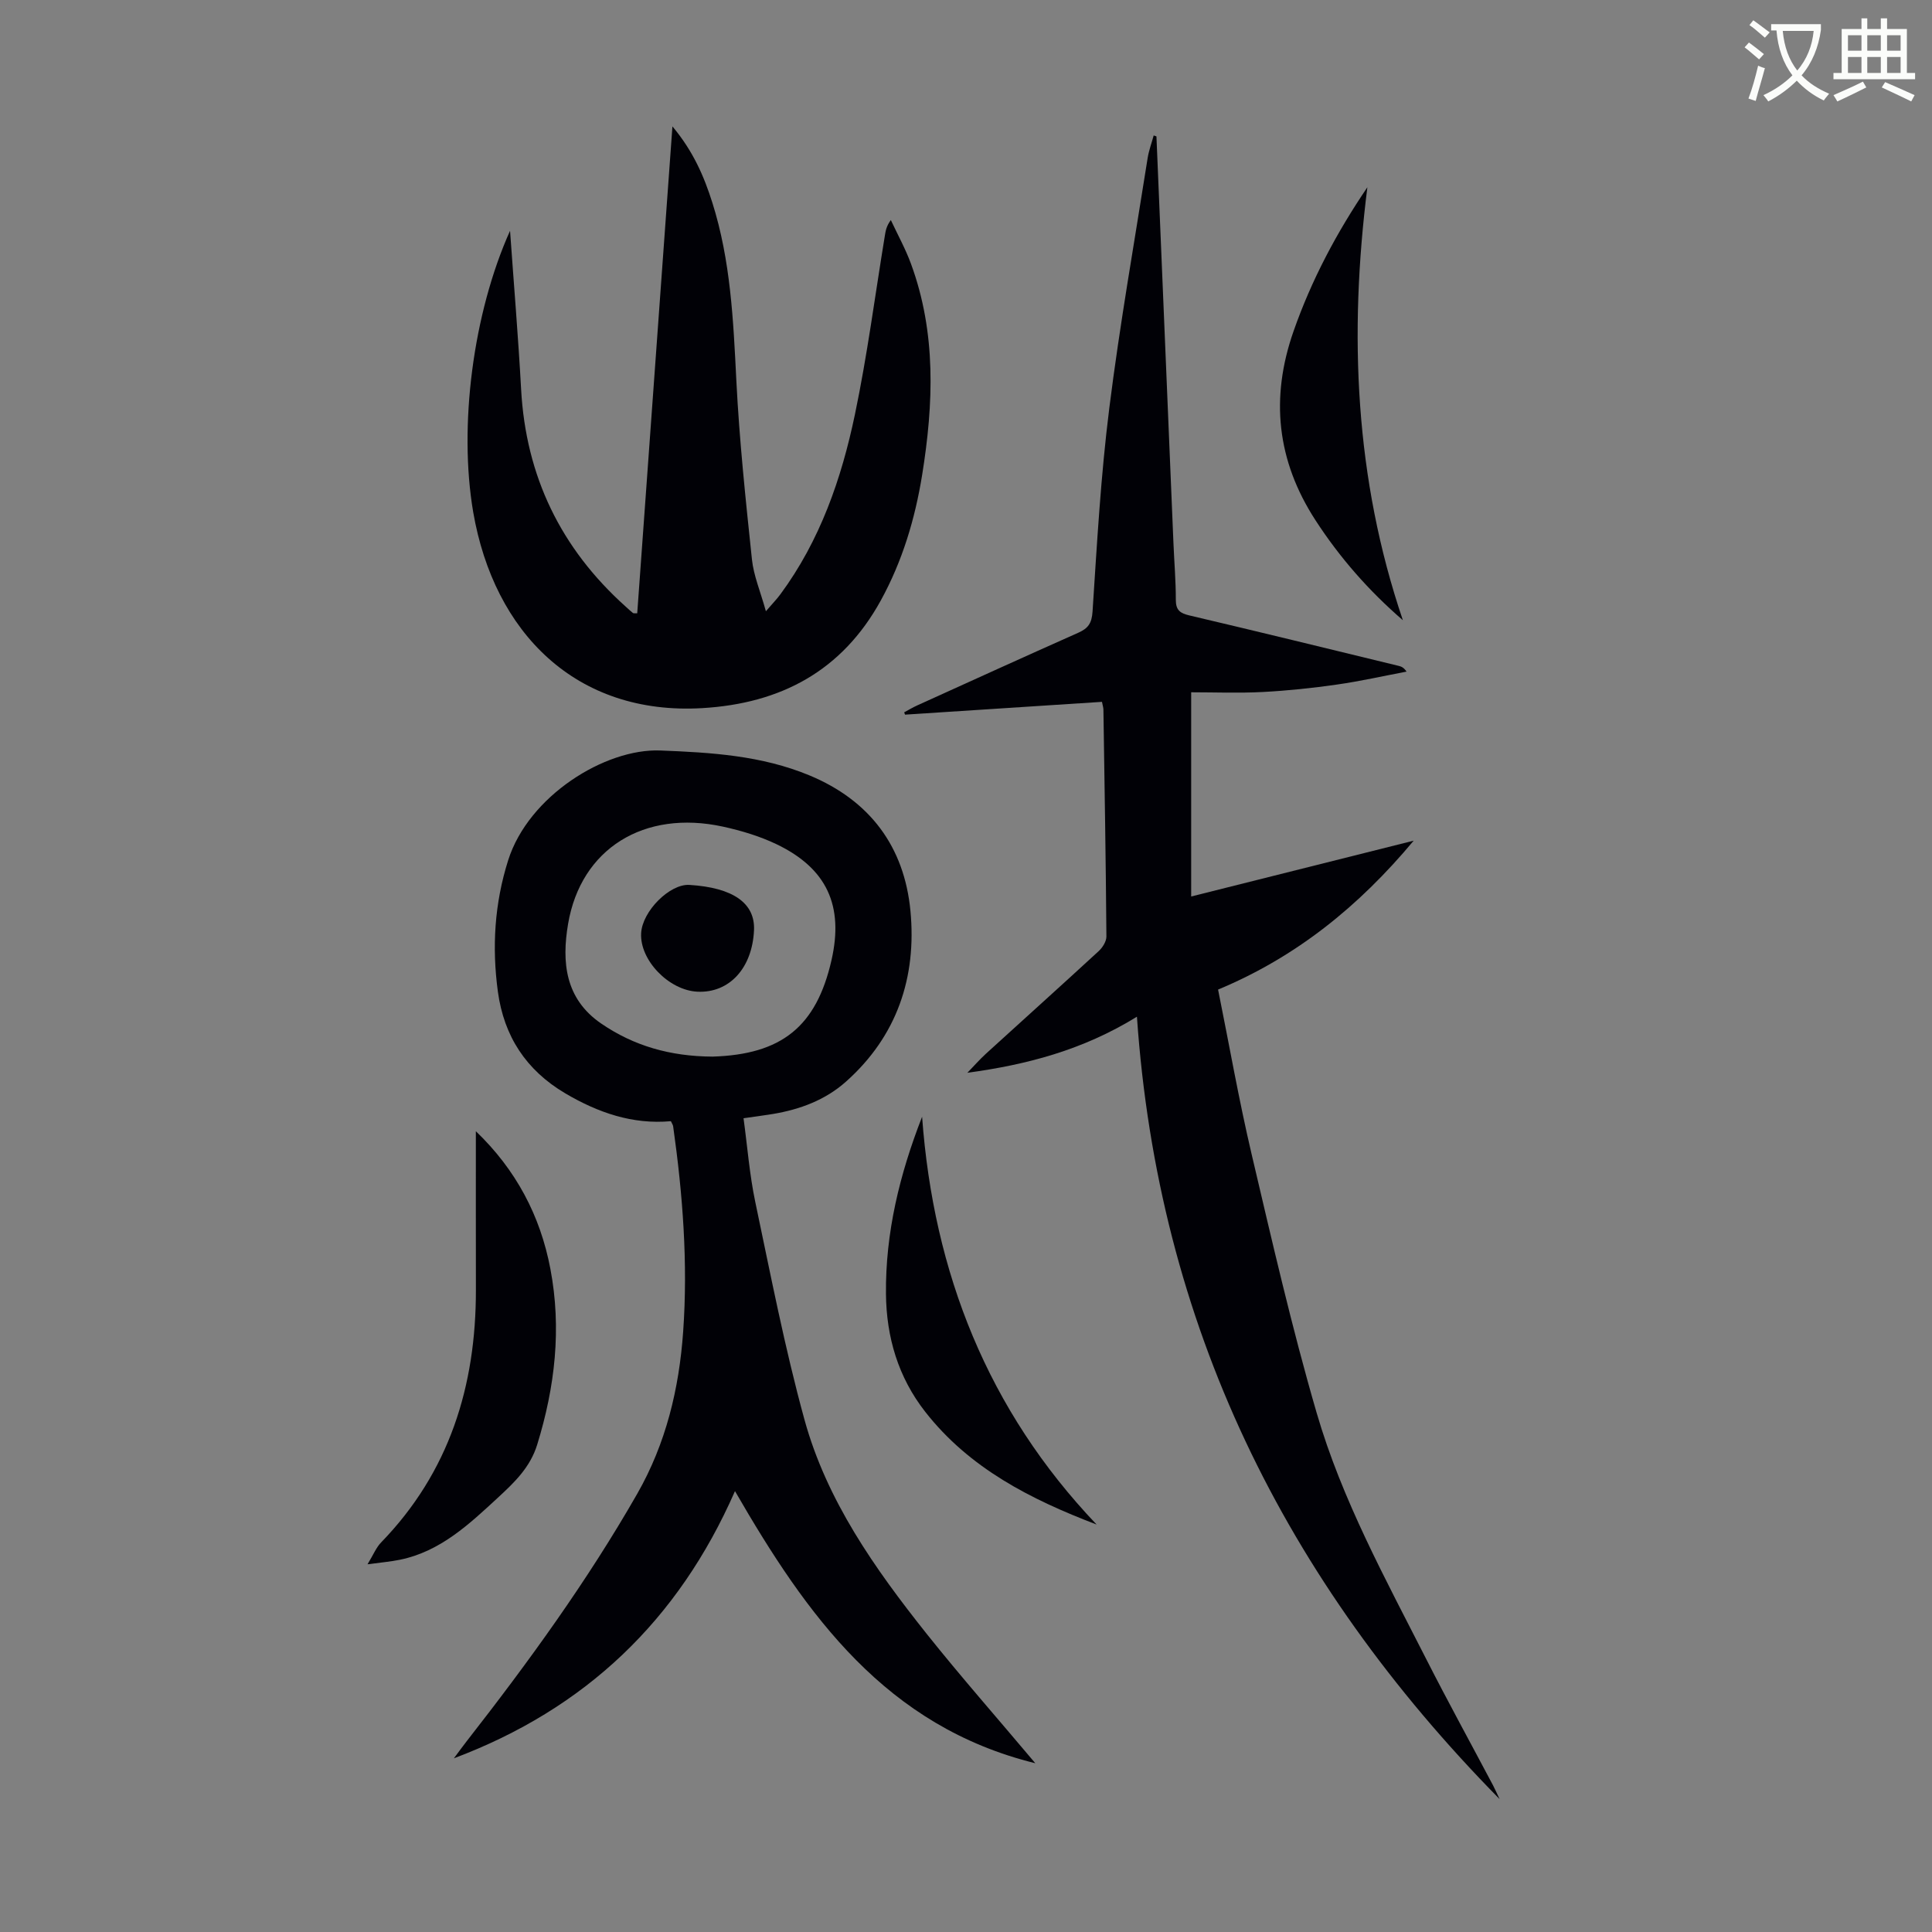
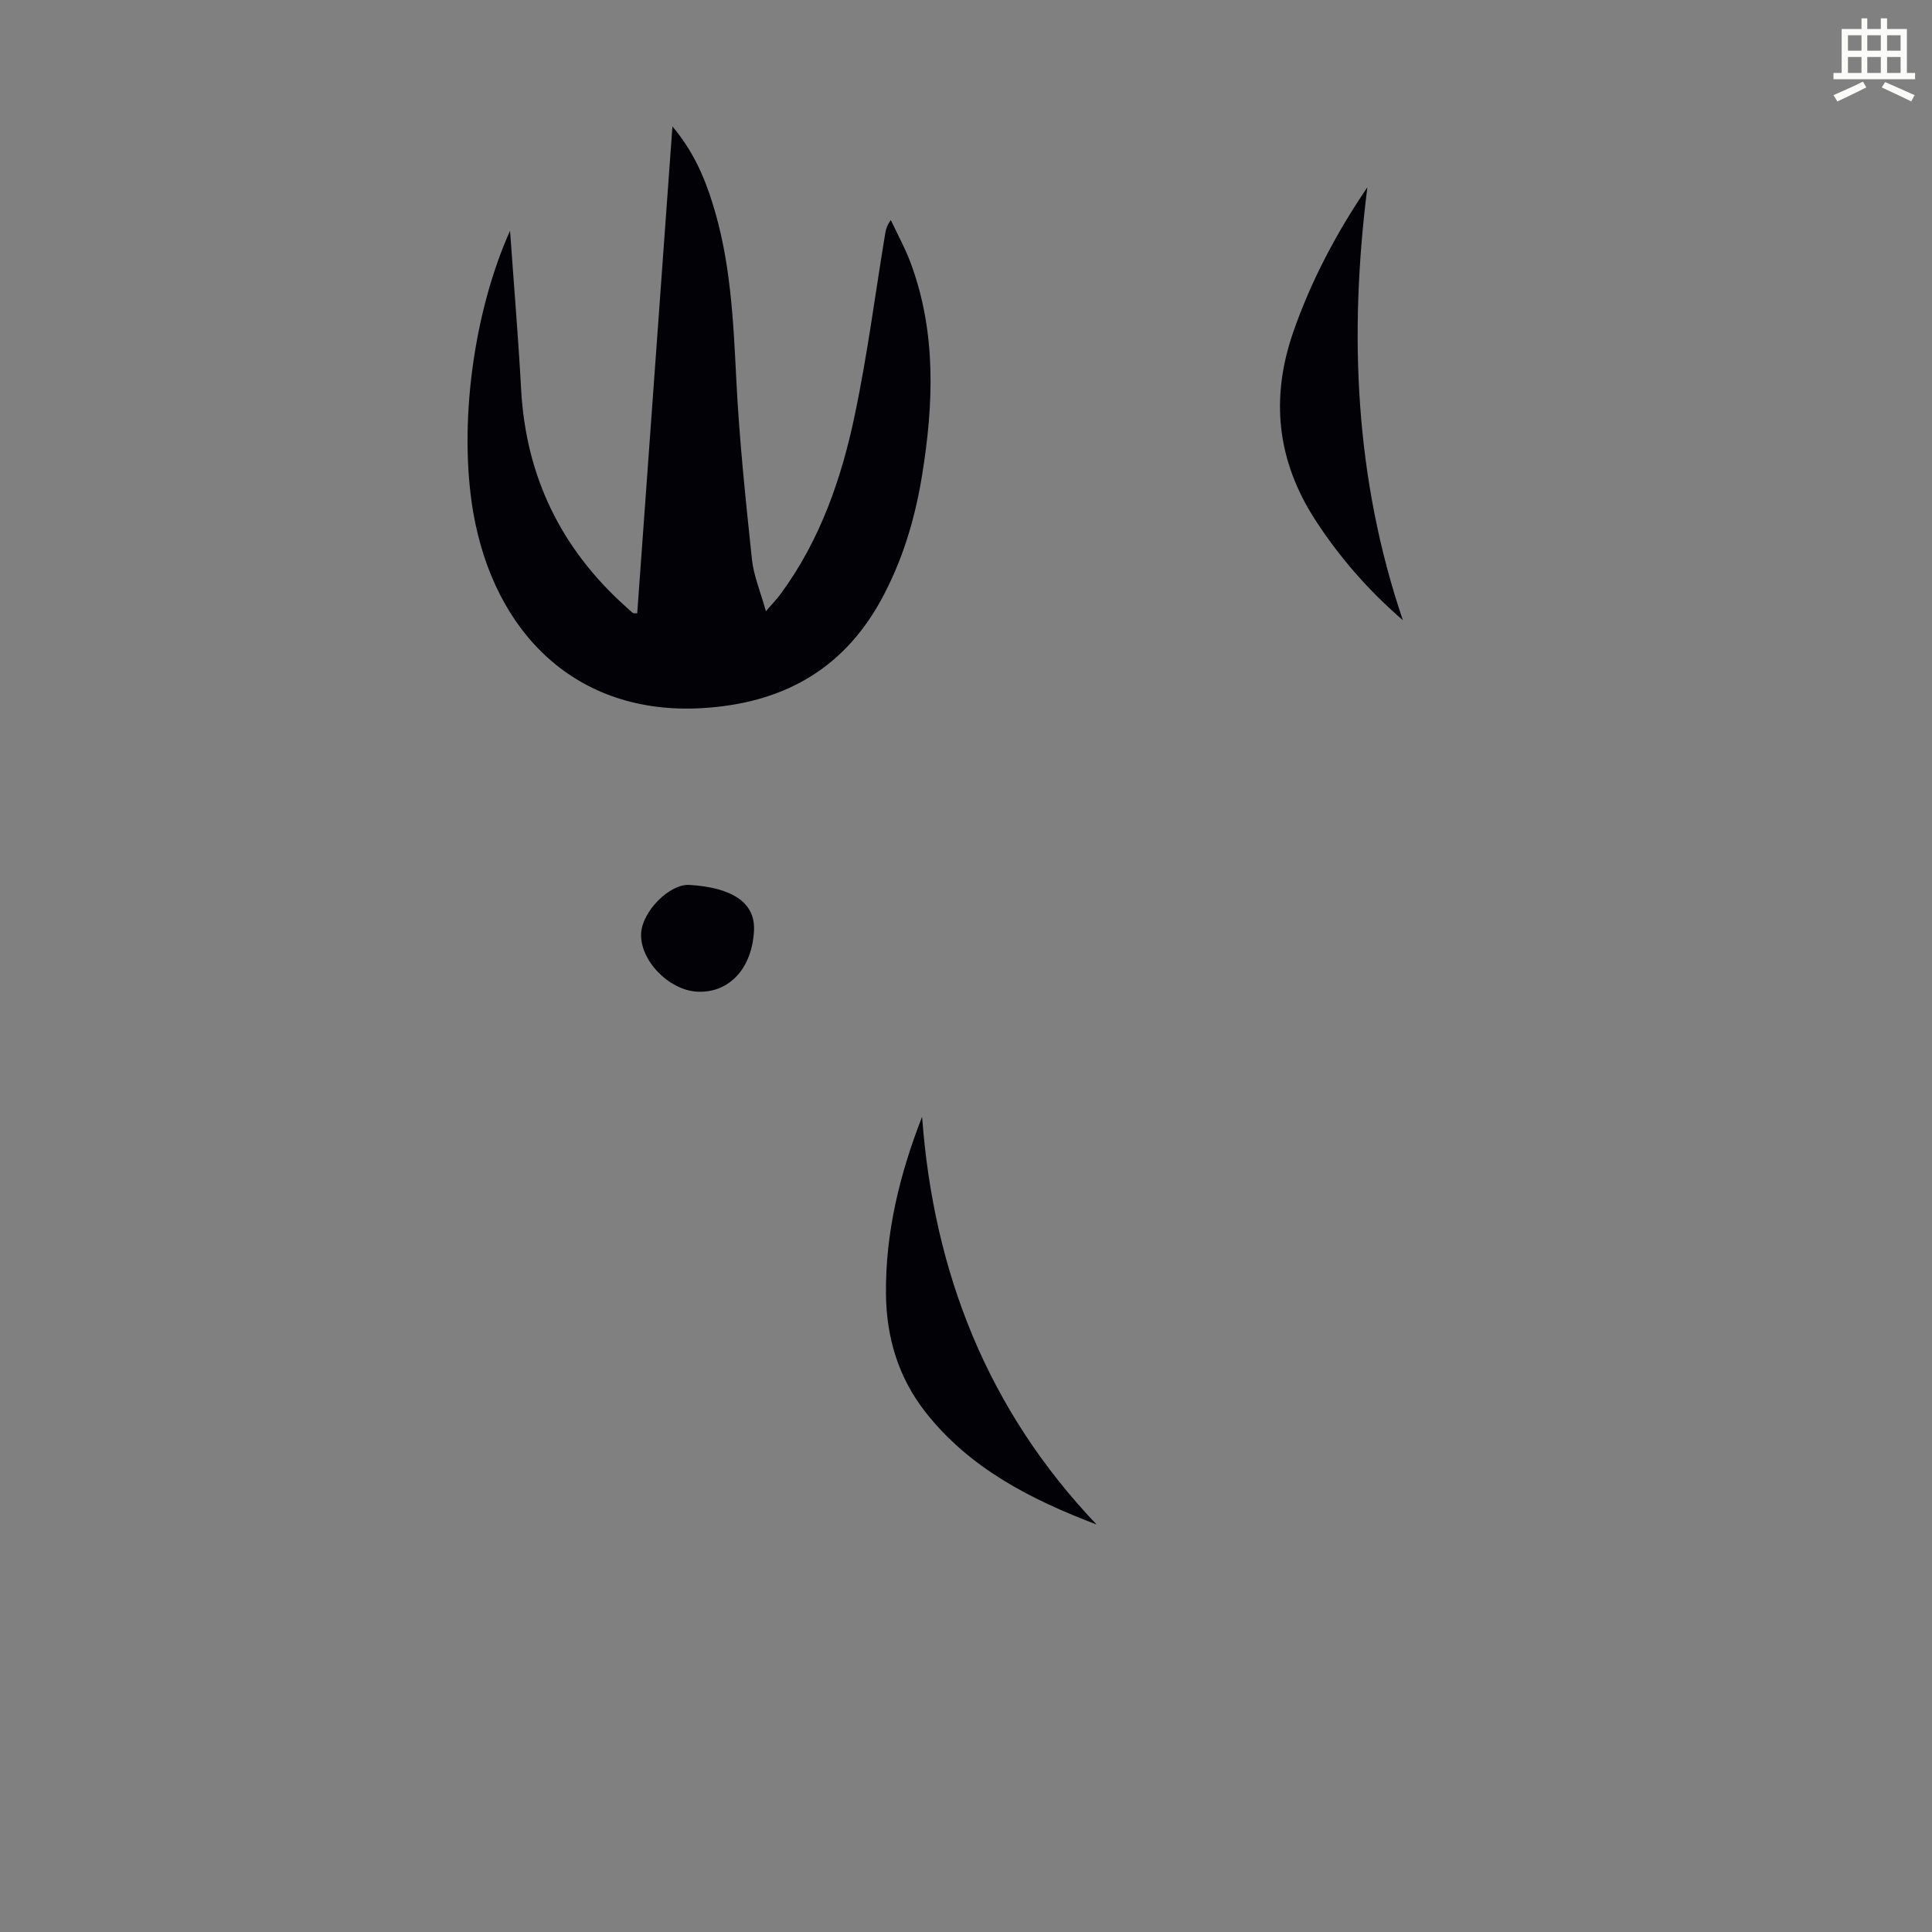
<svg xmlns="http://www.w3.org/2000/svg" enable-background="new 0 0 400 400" viewBox="0 0 400 400">
  <rect x="0" y="0" width="400" height="400" fill="#808080" stroke="none" />
-   <path d="m362.1 8.8c1.1.8 2.1 1.6 3.1 2.4l-1 1.1c-1.3-1.1-2.3-2-3-2.5zm1.9 4.8c.5.2.9.4 1.4.5-.6 2.3-1.3 4.5-1.9 6.8l-1.5-.5c.8-2.1 1.4-4.3 2-6.8zm-1-9.4c1.3.9 2.4 1.8 3.4 2.5l-1 1.1c-1.4-1.2-2.4-2.1-3.2-2.6zm3.7 2.2v-1.4h10.3v1.2c-.5 3.6-1.8 6.8-4 9.4 1.5 1.6 3.4 2.8 5.7 3.8-.3.4-.7.8-1.1 1.4-2.3-1.1-4.1-2.5-5.6-4.1-1.6 1.6-3.6 3.1-5.9 4.3-.3-.5-.7-.9-1-1.3 2.4-1.1 4.4-2.5 6-4.1-1.9-2.5-3-5.6-3.3-9.3h-1.1zm8.8 0h-6.4c.3 3.3 1.3 6 3 8.2 2-2.3 3.1-5.1 3.4-8.2z" fill="#fbfcfa" />
  <path d="m385.3 3.8h1.3v2.2h2.8v-2.2h1.3v2.2h4.1v9.1h1.7v1.3h-16.9v-1.3h1.7v-9.1h4.1v-2.2zm.4 13.1.7 1.2c-1.8.9-3.8 1.9-6 2.9-.2-.4-.5-.8-.8-1.3 2.3-1 4.3-1.9 6.1-2.8zm-3.1-6.4h2.8v-3.2h-2.8zm0 4.6h2.8v-3.3h-2.8zm4-4.6h2.8v-3.2h-2.8zm0 4.6h2.8v-3.3h-2.8zm3.7 1.9c2.1.9 4.1 1.8 6.1 2.7l-.7 1.3c-2.2-1.1-4.2-2-6.1-2.9zm3.2-9.7h-2.8v3.2h2.8zm-2.8 7.8h2.8v-3.3h-2.8z" fill="#fbfcfa" />
  <g fill="#010106">
-     <path d="m214.35 365.06c-30.93-7.63-47.28-30.54-62.18-56.34-11.75 26.81-31.03 45.11-58.2 55.32.97-1.3 1.83-2.49 2.73-3.64 12.75-16.33 24.9-33.07 35.21-51.09 5.97-10.44 8.69-21.76 9.53-33.59 1.01-14.24-.08-28.41-2.07-42.52-.04-.31-.26-.6-.47-1.07-7.96.72-15.12-1.78-21.91-5.79-8.07-4.78-12.65-11.8-13.91-21.03-1.25-9.21-.7-18.27 2.13-27.2 4.22-13.35 20.1-23.17 31.48-22.73 10.55.41 21 1.04 30.91 5.16 12.54 5.21 19.64 14.8 20.9 28.07 1.3 13.71-2.77 25.91-13.35 35.33-4.28 3.82-9.53 5.76-15.14 6.7-1.86.31-3.73.54-6.07.88.8 5.85 1.24 11.64 2.42 17.28 3.18 15.08 6.11 30.25 10.19 45.1 4.61 16.78 14.58 30.87 25.27 44.32 7.1 8.91 14.65 17.47 22.53 26.84zm-66.82-146.3c14.26-.44 21.49-6.17 24.63-20 2.55-11.25-.96-18.96-11.36-23.96-3.48-1.67-7.31-2.82-11.1-3.65-16.37-3.57-29.43 4.56-32.08 20.11-1.35 7.94-.63 15.54 6.86 20.66 6.75 4.62 14.27 6.79 23.05 6.84z" />
-     <path d="m239.43 28.24c1.17 28.07 2.34 56.13 3.52 84.2.16 3.91.5 7.83.49 11.74 0 2.14.86 2.78 2.82 3.24 14.47 3.4 28.9 6.94 43.35 10.45.52.13 1.02.32 1.6 1.18-4.8.91-9.57 1.99-14.41 2.68-5.09.73-10.22 1.27-15.35 1.54-4.99.26-10.01.06-14.83.06v42.28c15.53-3.89 30.42-7.63 46.07-11.56-11.45 13.71-24.42 24.13-40.5 30.83 2.32 11.49 4.3 22.83 6.93 34.02 4.22 17.94 8.33 35.94 13.48 53.62 5.23 17.98 14.28 34.45 22.74 51.08 4.46 8.77 9.2 17.39 13.8 26.08.34.65.63 1.33 1.34 2.81-44.61-45.33-70.7-98.34-75.09-161.99-11.28 6.95-22.87 9.94-35.11 11.61 1.29-1.33 2.51-2.72 3.87-3.97 7.77-7.08 15.6-14.11 23.33-21.23.8-.74 1.59-2 1.59-3.01-.12-15.67-.38-31.34-.62-47.01-.01-.42-.16-.84-.3-1.58-13.64.89-27.21 1.77-40.77 2.65-.06-.16-.12-.32-.18-.48.91-.49 1.8-1.03 2.74-1.45 11.09-5.03 22.18-10.08 33.31-15.03 2.04-.91 2.79-1.95 2.95-4.39.92-14.06 1.71-28.16 3.47-42.13 2.17-17.3 5.22-34.48 7.93-51.71.25-1.6.83-3.15 1.26-4.73.2.07.38.13.57.2z" />
    <path d="m105.6 47.78c.79 11.19 1.7 21.99 2.29 32.8.98 18.04 8.24 32.98 21.64 45 .5.45.98.92 1.51 1.33.14.11.41.04.89.07 2.41-33.3 4.82-66.59 7.29-100.81 4.33 5.18 6.55 10.37 8.26 15.78 3.79 11.97 4.35 24.35 4.97 36.79.62 12.38 1.93 24.73 3.23 37.07.35 3.37 1.75 6.62 2.89 10.74 1.37-1.59 2.26-2.5 3.01-3.52 8.21-11.13 12.64-23.92 15.42-37.21 2.56-12.24 4.17-24.68 6.2-37.03.16-.98.3-1.96 1.24-3.23 1.4 3.01 3.02 5.93 4.16 9.03 5.27 14.32 4.69 29.01 2.32 43.74-1.47 9.1-4.09 17.85-8.56 25.99-8.03 14.6-20.71 21.33-36.96 22.29-26.13 1.54-43.12-15.6-47.43-40.59-3.04-17.81-.04-41.17 7.63-58.24z" />
-     <path d="m98.52 234.21c8.31 7.97 13.34 17.48 15.43 28.49 2.35 12.37.96 24.44-2.73 36.4-1.45 4.7-4.72 7.82-8.04 10.89-5.99 5.53-11.97 11.22-20.39 12.94-1.94.4-3.92.56-6.7.94 1.2-1.96 1.78-3.45 2.8-4.51 14.15-14.58 19.66-32.39 19.64-52.28-.02-10.96-.01-21.92-.01-32.87z" />
    <path d="m227.04 315.64c-13.64-5.21-26.31-11.62-35.48-23.34-5.61-7.17-8.04-15.46-8.13-24.39-.13-12.67 2.83-24.79 7.48-36.7 2.37 32.33 13.61 60.78 36.13 84.43z" />
    <path d="m283.1 38.77c-3.84 30.42-2.6 60.33 7.35 89.64-7.05-6.09-13.08-12.96-18.12-20.74-7.98-12.32-9.36-25.28-4.51-39.11 3.71-10.6 8.91-20.4 15.28-29.79z" />
    <path d="m142.73 183.21c9.06.56 13.64 3.78 13.38 9.4-.37 7.86-5.13 13.02-11.71 12.71-5.93-.28-11.96-6.54-11.66-12.1.23-4.56 5.93-10.26 9.99-10.01z" />
  </g>
</svg>